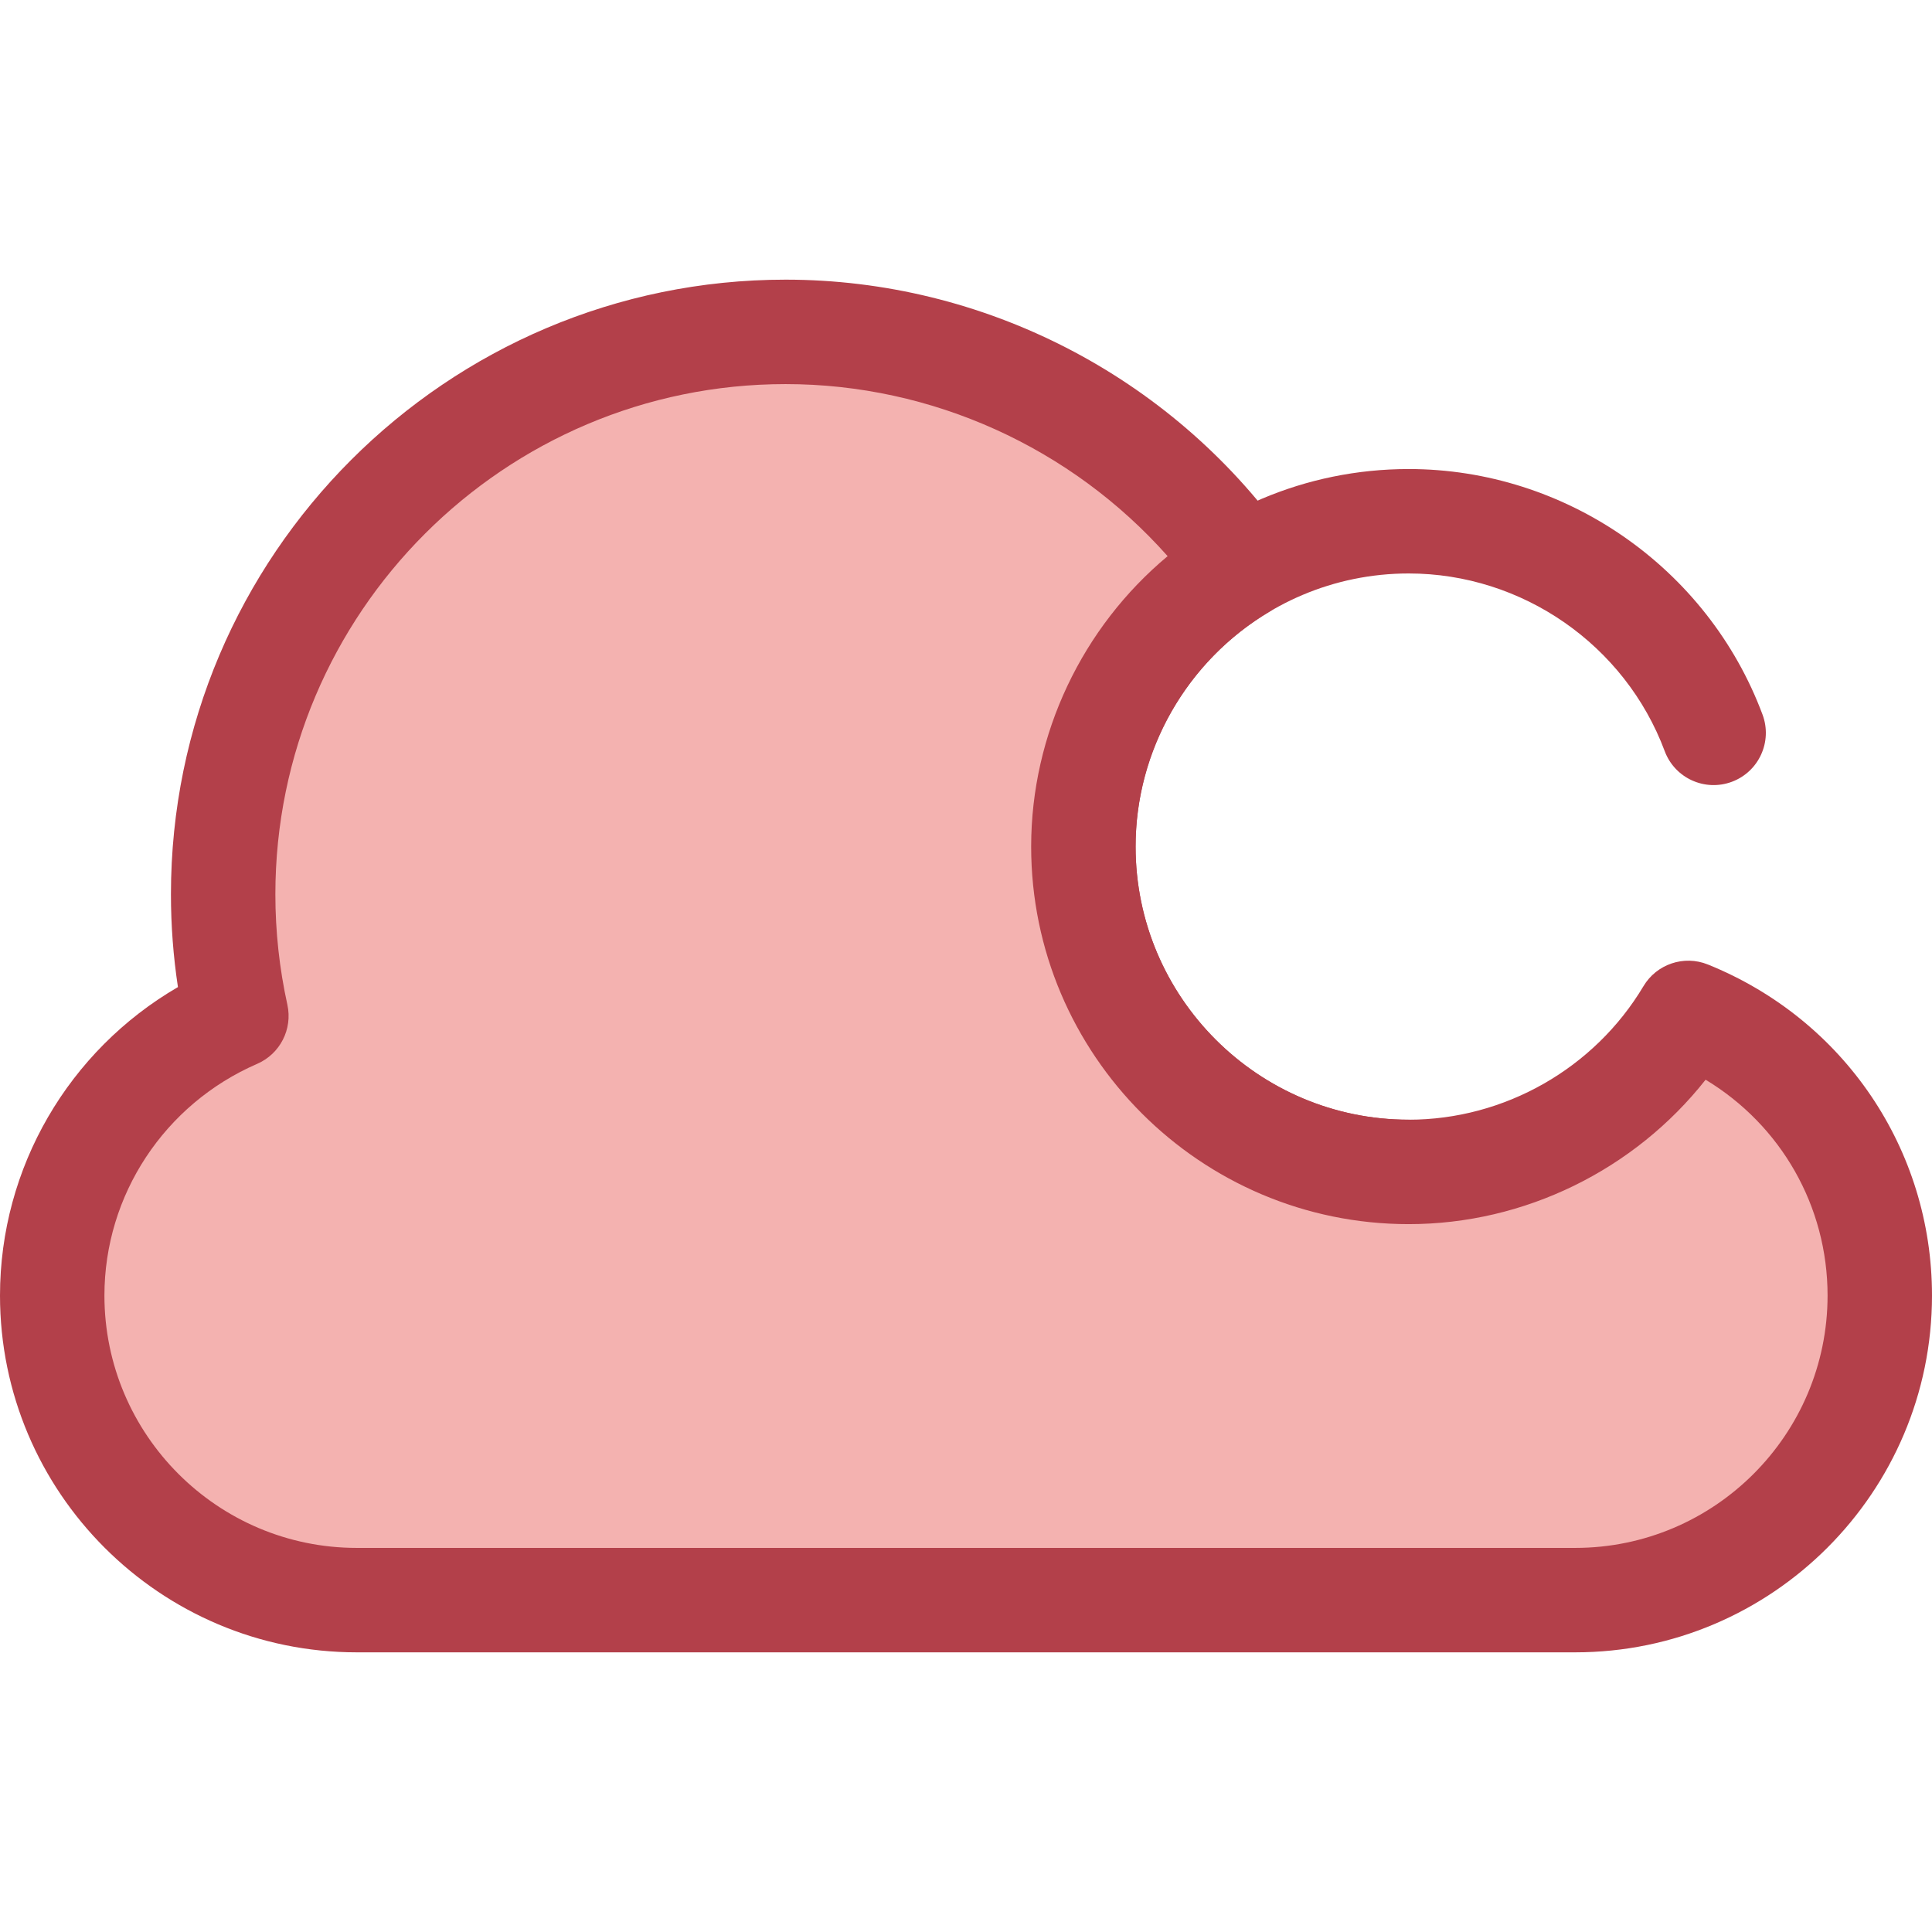
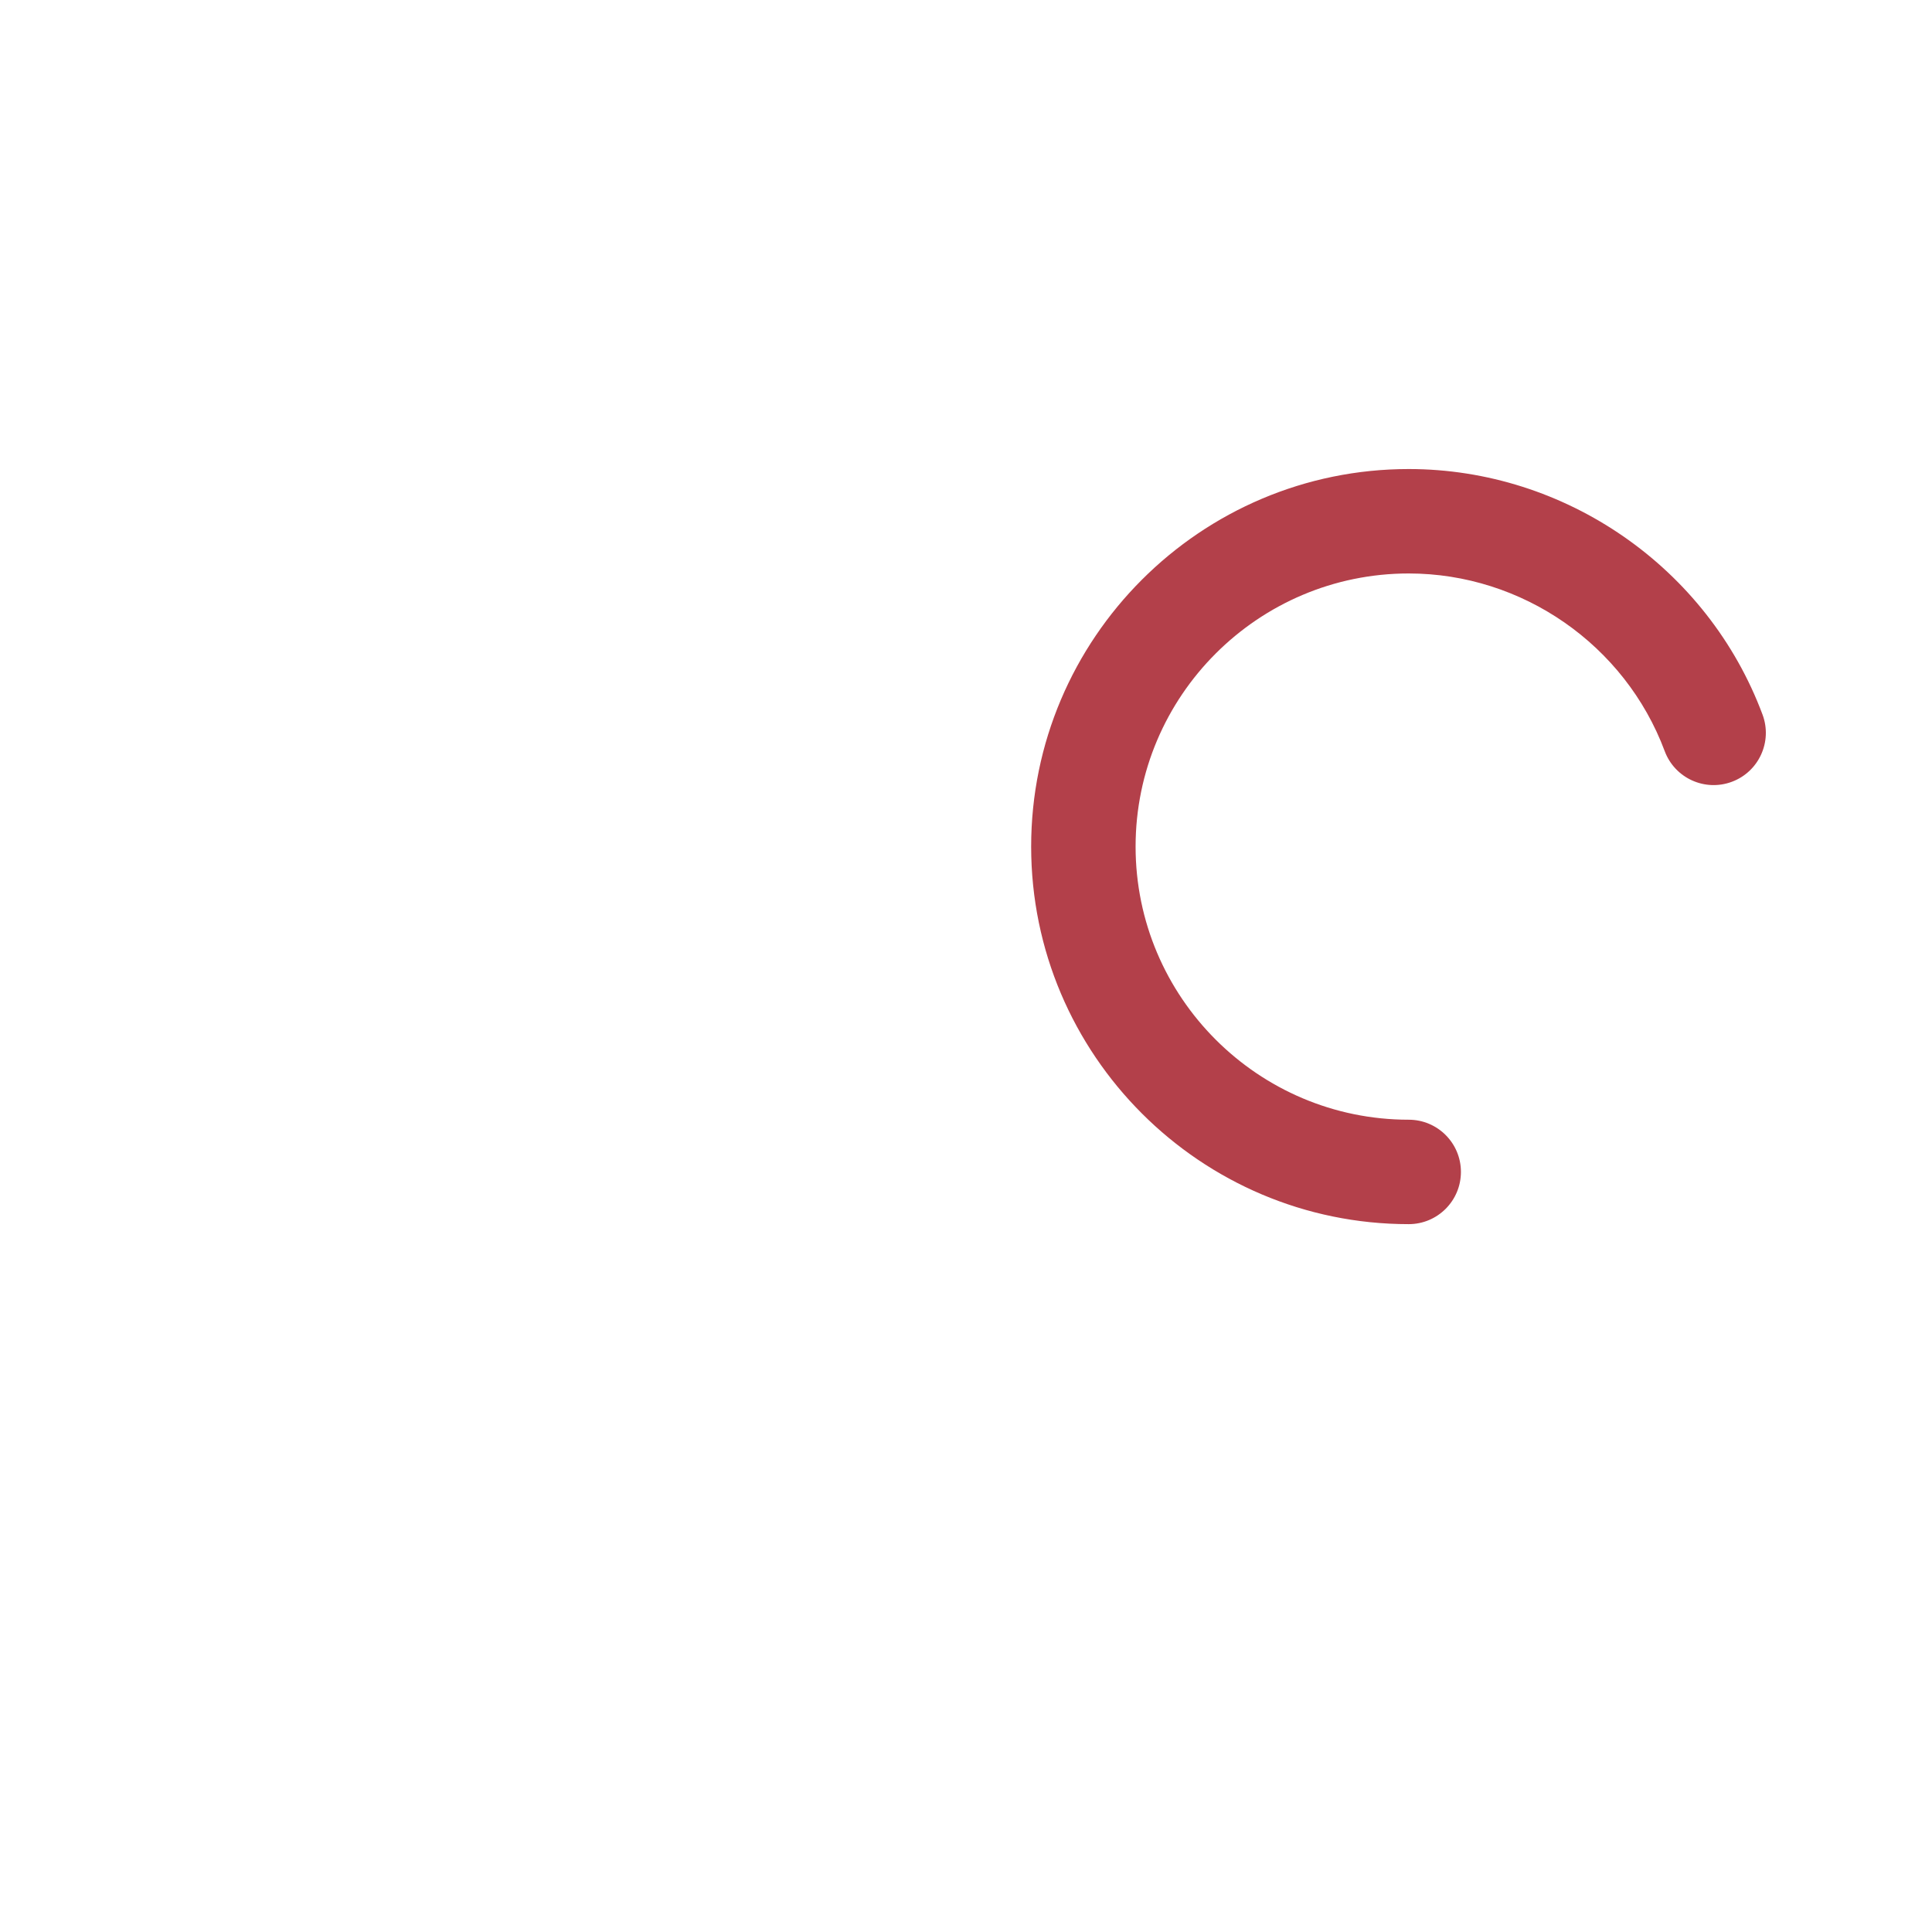
<svg xmlns="http://www.w3.org/2000/svg" version="1.1" id="Layer_1" x="0px" y="0px" viewBox="0 0 512 512" style="enable-background:new 0 0 512 512;" xml:space="preserve">
  <path style="fill:#B3404A;" d="M373.323,324.412c-55.17,0-100.056-44.886-100.056-100.056s44.886-100.056,100.056-100.056  c41.561,0,79.244,26.153,93.768,65.079c2.672,7.159-0.967,15.13-8.127,17.802c-7.165,2.671-15.131-0.966-17.802-8.128  c-10.507-28.159-37.769-47.078-67.838-47.078c-39.911,0-72.381,32.47-72.381,72.381s32.47,72.381,72.381,72.381  c7.641,0,13.837,6.195,13.837,13.837S380.965,324.412,373.323,324.412z" />
-   <path style="fill:#F4B2B0;" d="M447.419,268.438c-15.041,25.228-42.589,42.136-74.095,42.136c-47.617,0-86.218-38.601-86.218-86.218  c0-31.556,16.962-59.14,42.257-74.166c-27.049-37.688-71.241-62.241-121.17-62.241c-82.32,0-149.055,66.734-149.055,149.055  c0,11.069,1.216,21.852,3.505,32.233c-28.638,12.433-48.805,41.017-48.805,74.091l0,0c0,44.396,36.325,80.721,80.721,80.721h322.884  c44.396,0,80.721-36.325,80.721-80.721l0,0C498.163,309.516,477.08,280.404,447.419,268.438z" />
-   <path style="fill:#B3404A;" d="M417.441,437.887H94.558C42.419,437.887,0,395.47,0,343.329c0-33.909,18.189-64.909,47.157-81.742  c-1.233-8.125-1.856-16.356-1.856-24.582c0-89.819,73.074-162.893,162.893-162.893c52.347,0,101.846,25.424,132.41,68.008  c2.261,3.151,3.097,7.106,2.303,10.9c-0.793,3.796-3.142,7.085-6.477,9.065c-21.888,13.003-35.487,36.864-35.487,62.268  c0,39.911,32.47,72.381,72.381,72.381c25.358,0,49.198-13.559,62.212-35.386c3.493-5.859,10.738-8.3,17.062-5.747  C488.683,270.16,512,304.594,512,343.327C512,395.47,469.581,437.887,417.441,437.887z M208.194,101.789  c-74.559,0-135.218,60.658-135.218,135.218c0,9.837,1.07,19.68,3.181,29.252c1.425,6.466-1.929,13.036-8.004,15.672  c-24.589,10.676-40.479,34.775-40.479,61.398c0,36.88,30.004,66.883,66.883,66.883h322.883c36.88,0,66.885-30.004,66.885-66.883  c0-23.723-12.393-45.174-32.324-57.193c-18.827,23.874-47.941,38.274-78.677,38.274c-55.17,0-100.056-44.884-100.056-100.056  c0-29.831,13.554-58.114,36.168-76.967C283.905,118.616,246.99,101.789,208.194,101.789z" />
  <g>
</g>
  <g>
</g>
  <g>
</g>
  <g>
</g>
  <g>
</g>
  <g>
</g>
  <g>
</g>
  <g>
</g>
  <g>
</g>
  <g>
</g>
  <g>
</g>
  <g>
</g>
  <g>
</g>
  <g>
</g>
  <g>
</g>
</svg>